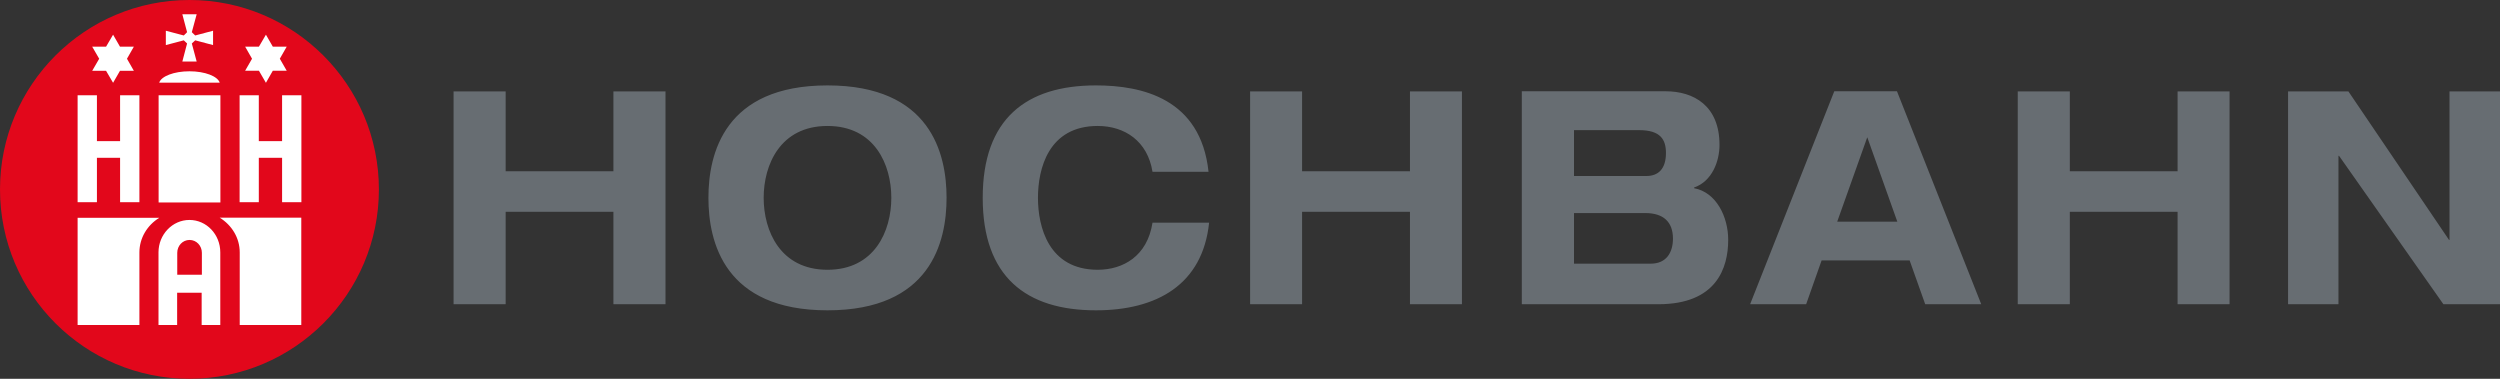
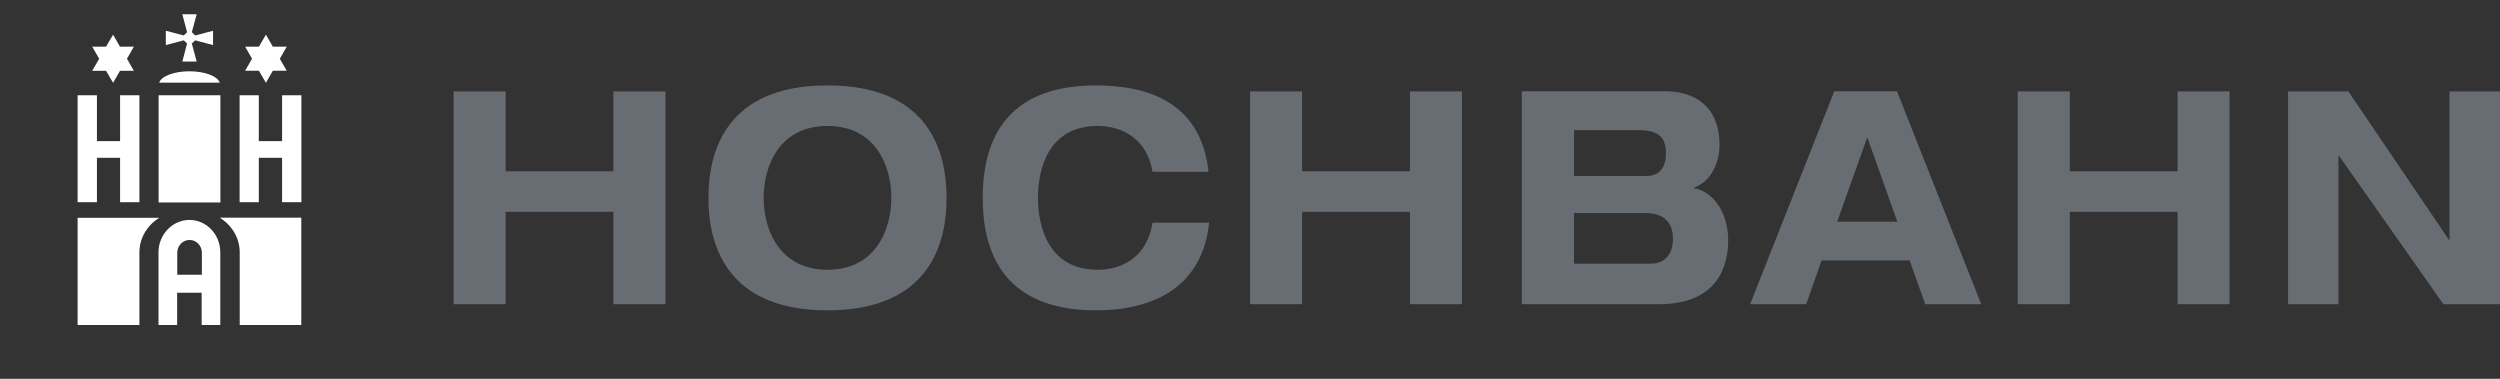
<svg xmlns="http://www.w3.org/2000/svg" id="Ebene_2" viewBox="0 0 221.3 33.53">
  <rect x="0" y="0" width="221.3" height="33.53" fill="#333333" stroke="none" />
  <defs>
    <clipPath id="clippath">
      <path d="M0 0h221.3v33.53H0z" style="fill:none" />
    </clipPath>
    <style>.cls-1{fill:#fff}.cls-3{fill:#676d72}</style>
  </defs>
  <g id="Ebene_1-2">
    <path d="M40.15 8.09h4.61v7.07h9.54V8.09h4.61v18.84H54.3v-8.18h-9.54v8.18h-4.61z" class="cls-3" />
    <g style="clip-path:url(#clippath)">
      <path d="M67.6 17.51c0-2.93 1.47-6.36 5.65-6.36s5.65 3.43 5.65 6.36-1.47 6.37-5.65 6.37-5.65-3.44-5.65-6.37m-4.89 0c0 3.94 1.43 9.96 10.54 9.96s10.54-6.02 10.54-9.96-1.43-9.95-10.54-9.95-10.54 6.02-10.54 9.95M102.02 15.21c-.43-2.71-2.45-4.06-4.85-4.06-4.37 0-5.29 3.8-5.29 6.36s.93 6.37 5.29 6.37c2.23 0 4.39-1.19 4.85-4.17h5.01c-.57 5.49-4.63 7.76-10.02 7.76-6.17 0-10.02-2.96-10.02-9.96s3.85-9.95 10.02-9.95c4.08 0 9.28 1.16 9.97 7.65zM110.66 8.09h4.6v7.07h9.55V8.09h4.6v18.84h-4.6v-8.18h-9.55v8.18h-4.6zM139.33 18.86h6.31c1.61 0 2.45.79 2.45 2.26 0 1.19-.55 2.22-1.97 2.22h-6.79v-4.49Zm-4.61 8.07h12.08c5.13 0 6.18-3.19 6.18-5.7 0-2.03-1.05-4.21-3.02-4.57v-.06c1.59-.55 2.25-2.32 2.25-3.77 0-3.49-2.3-4.75-4.77-4.75h-12.73v18.85Zm4.61-15.41h5.76c1.91 0 2.38.84 2.38 2.03 0 1.39-.67 2.03-1.73 2.03h-6.41zM167.95 19.62h-5.32l2.66-7.47zm2.47 7.31h4.96l-7.46-18.85h-5.55l-7.45 18.85h4.96l1.37-3.88h7.79zM178.61 8.09h4.61v7.07h9.54V8.09h4.6v18.84h-4.6v-8.18h-9.54v8.18h-4.61zM216.83 8.09h4.47v18.84h-5.01l-9.24-13.14H207v13.14h-4.46V8.09h5.34l8.91 13.15h.04z" class="cls-3" />
-       <path d="M16.77 0C7.51 0 0 7.51 0 16.77s7.51 16.76 16.77 16.76 16.77-7.51 16.77-16.76S26.03 0 16.77 0" style="fill:#e2071b" />
      <path d="M21.7 4.13h1.22l.62-1.06.61 1.06h1.23l-.61 1.07.61 1.06h-1.23l-.61 1.07-.62-1.07H21.7l.61-1.06zM14.68 2.72l1.59.42.29-.29-.42-1.59h1.27l-.43 1.59.3.29 1.58-.42v1.27l-1.58-.42-.3.28.43 1.6h-1.27l.42-1.6-.29-.28-1.59.42zM16.77 6.31c1.37 0 2.5.44 2.68 1.01h-5.36c.18-.57 1.31-1.01 2.68-1.01M14.04 8.43h5.47v9.49h-5.47zM8.16 4.13h1.23l.62-1.06.61 1.06h1.23l-.61 1.07.61 1.07h-1.23l-.61 1.06-.62-1.06H8.16l.62-1.07zM6.87 8.43h1.71v4.06h2.05V8.43h1.71v9.47h-1.71v-3.93H8.58v3.93H6.87zM12.34 22.34v6.43H6.87v-9.49h7.23c-1.06.65-1.76 1.78-1.76 3.07M26.68 28.77h-5.46v-6.43c0-1.28-.7-2.41-1.77-3.07h7.22v9.49ZM26.68 17.9h-1.71v-3.93h-2.06v3.93h-1.7V8.43h1.7v4.06h2.06V8.43h1.71zM16.77 19.47c-1.51 0-2.74 1.29-2.74 2.87v6.43h1.65v-2.86h2.17v2.86h1.65v-6.43c0-1.59-1.22-2.87-2.73-2.87m1.09 4.85h-2.17v-1.94c0-.63.48-1.14 1.09-1.14s1.09.51 1.09 1.14v1.94Z" class="cls-1" />
    </g>
  </g>
</svg>